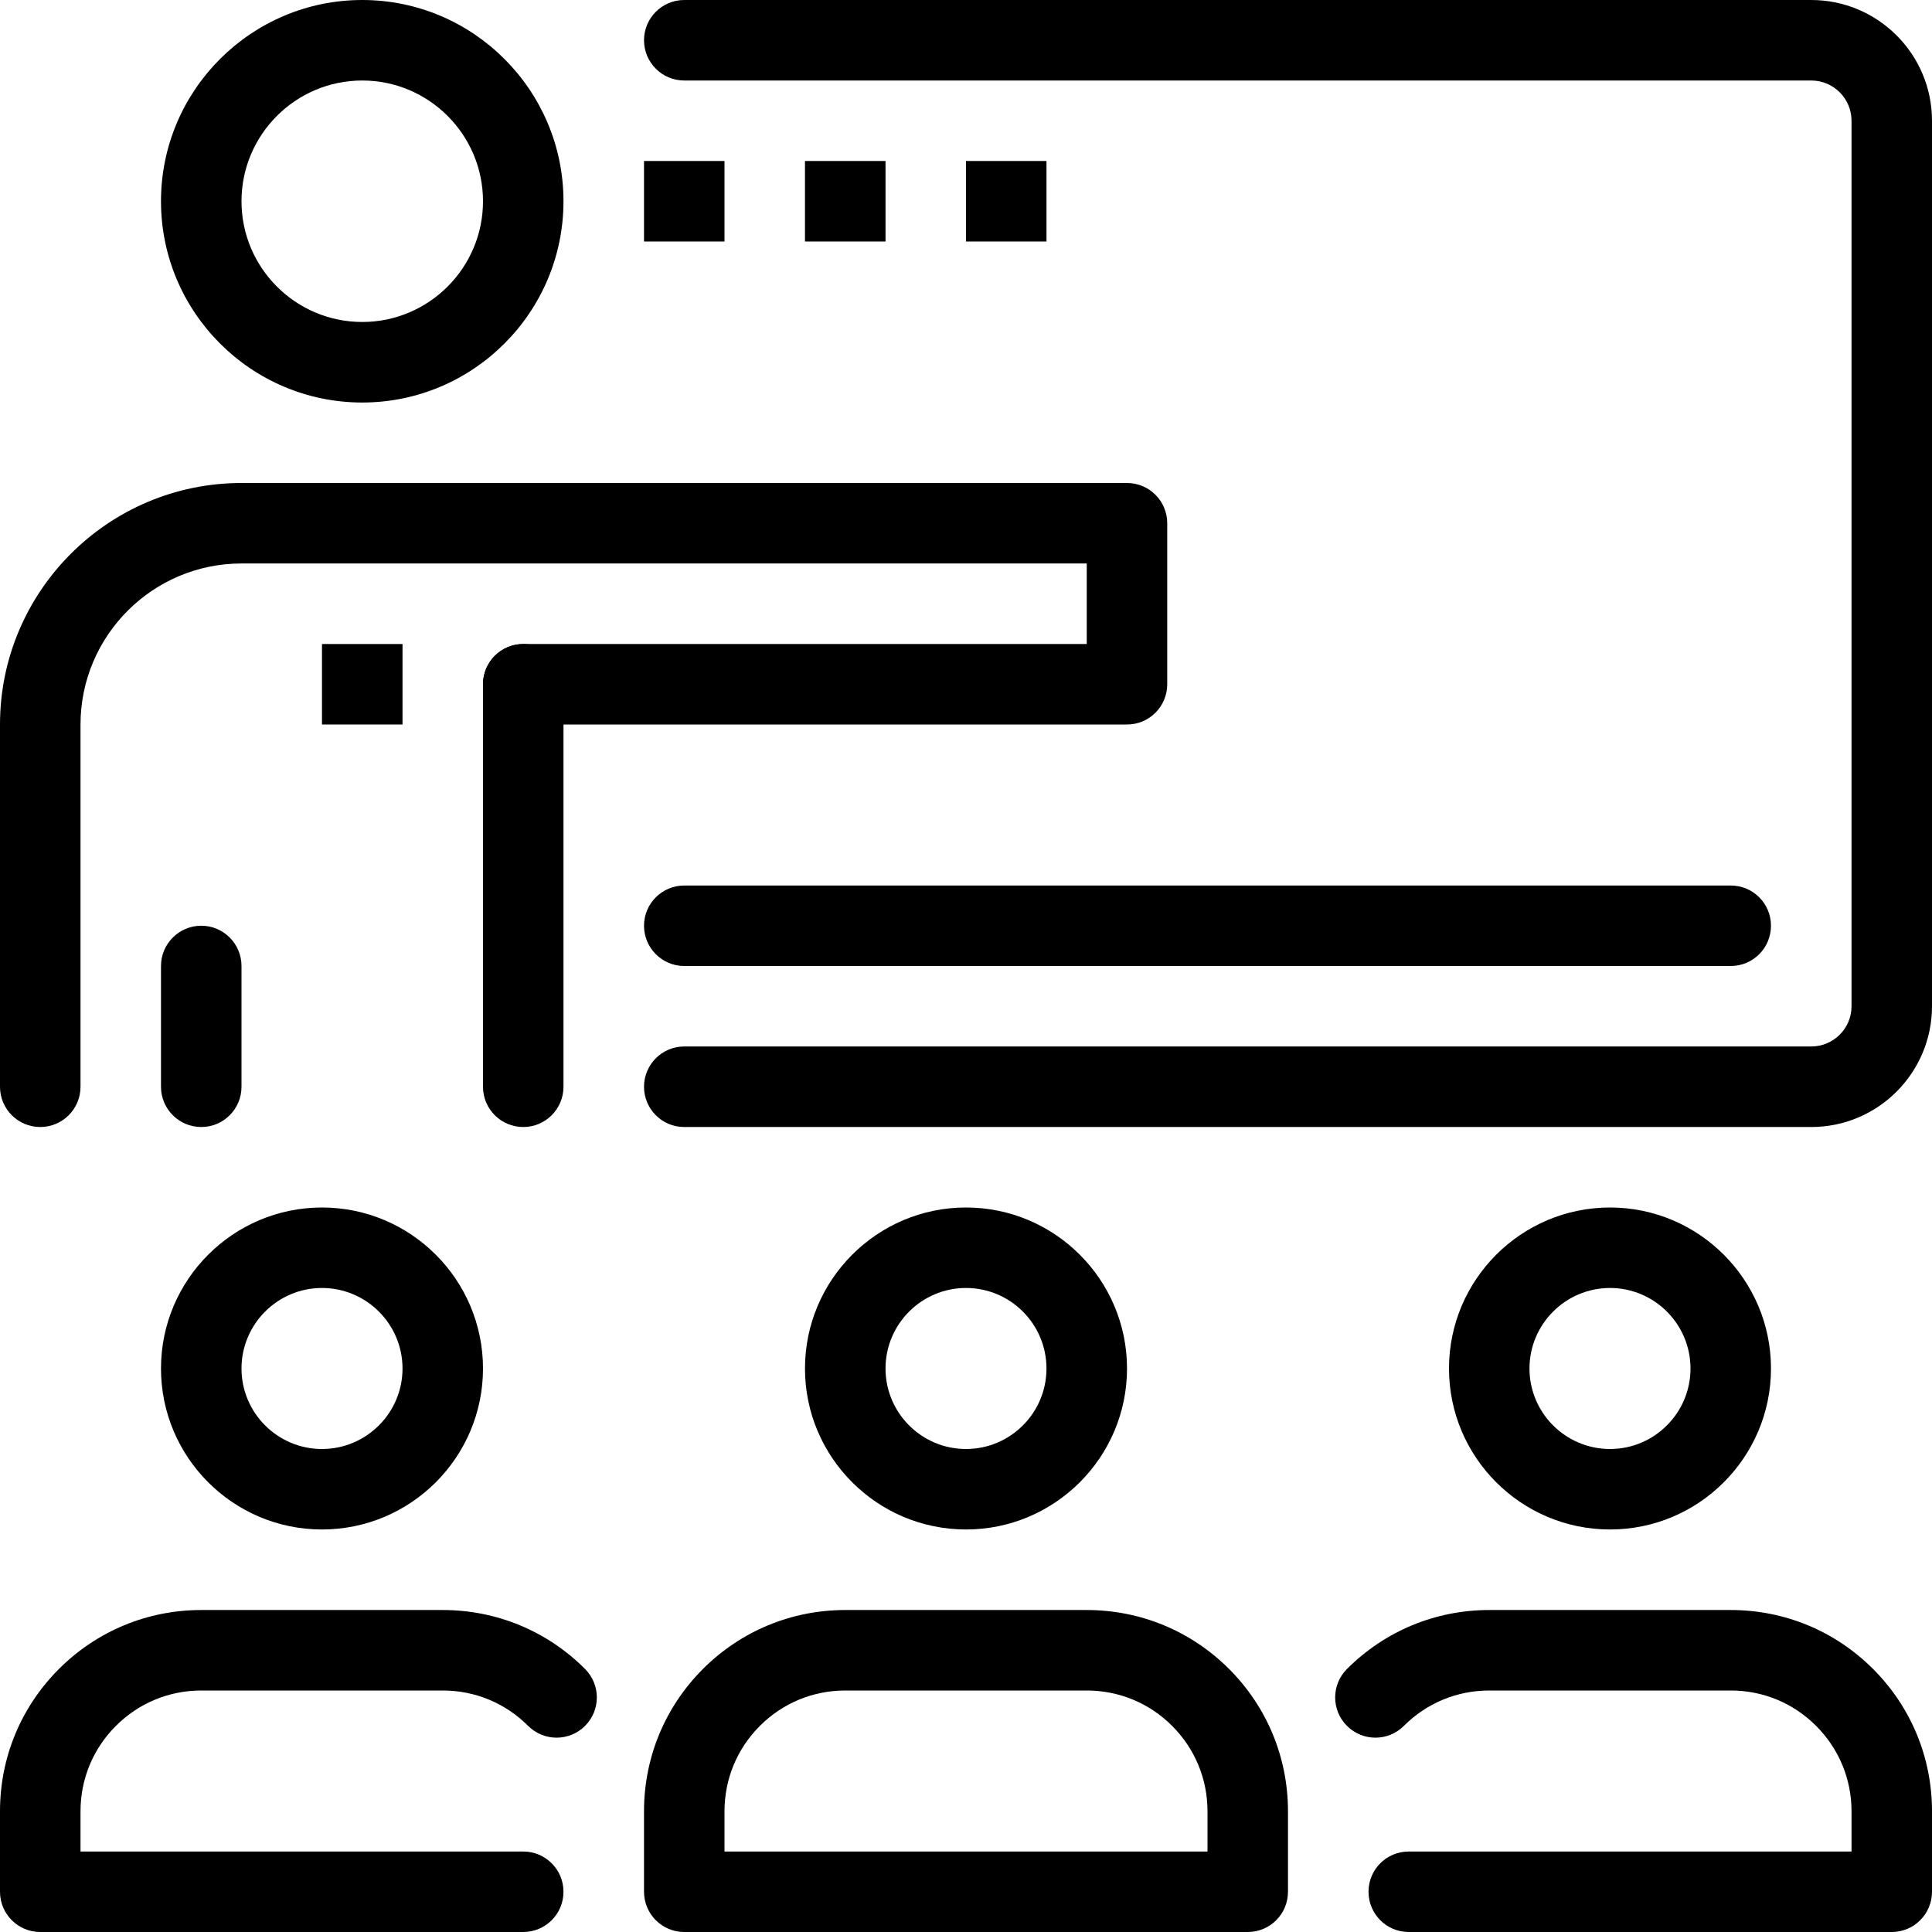
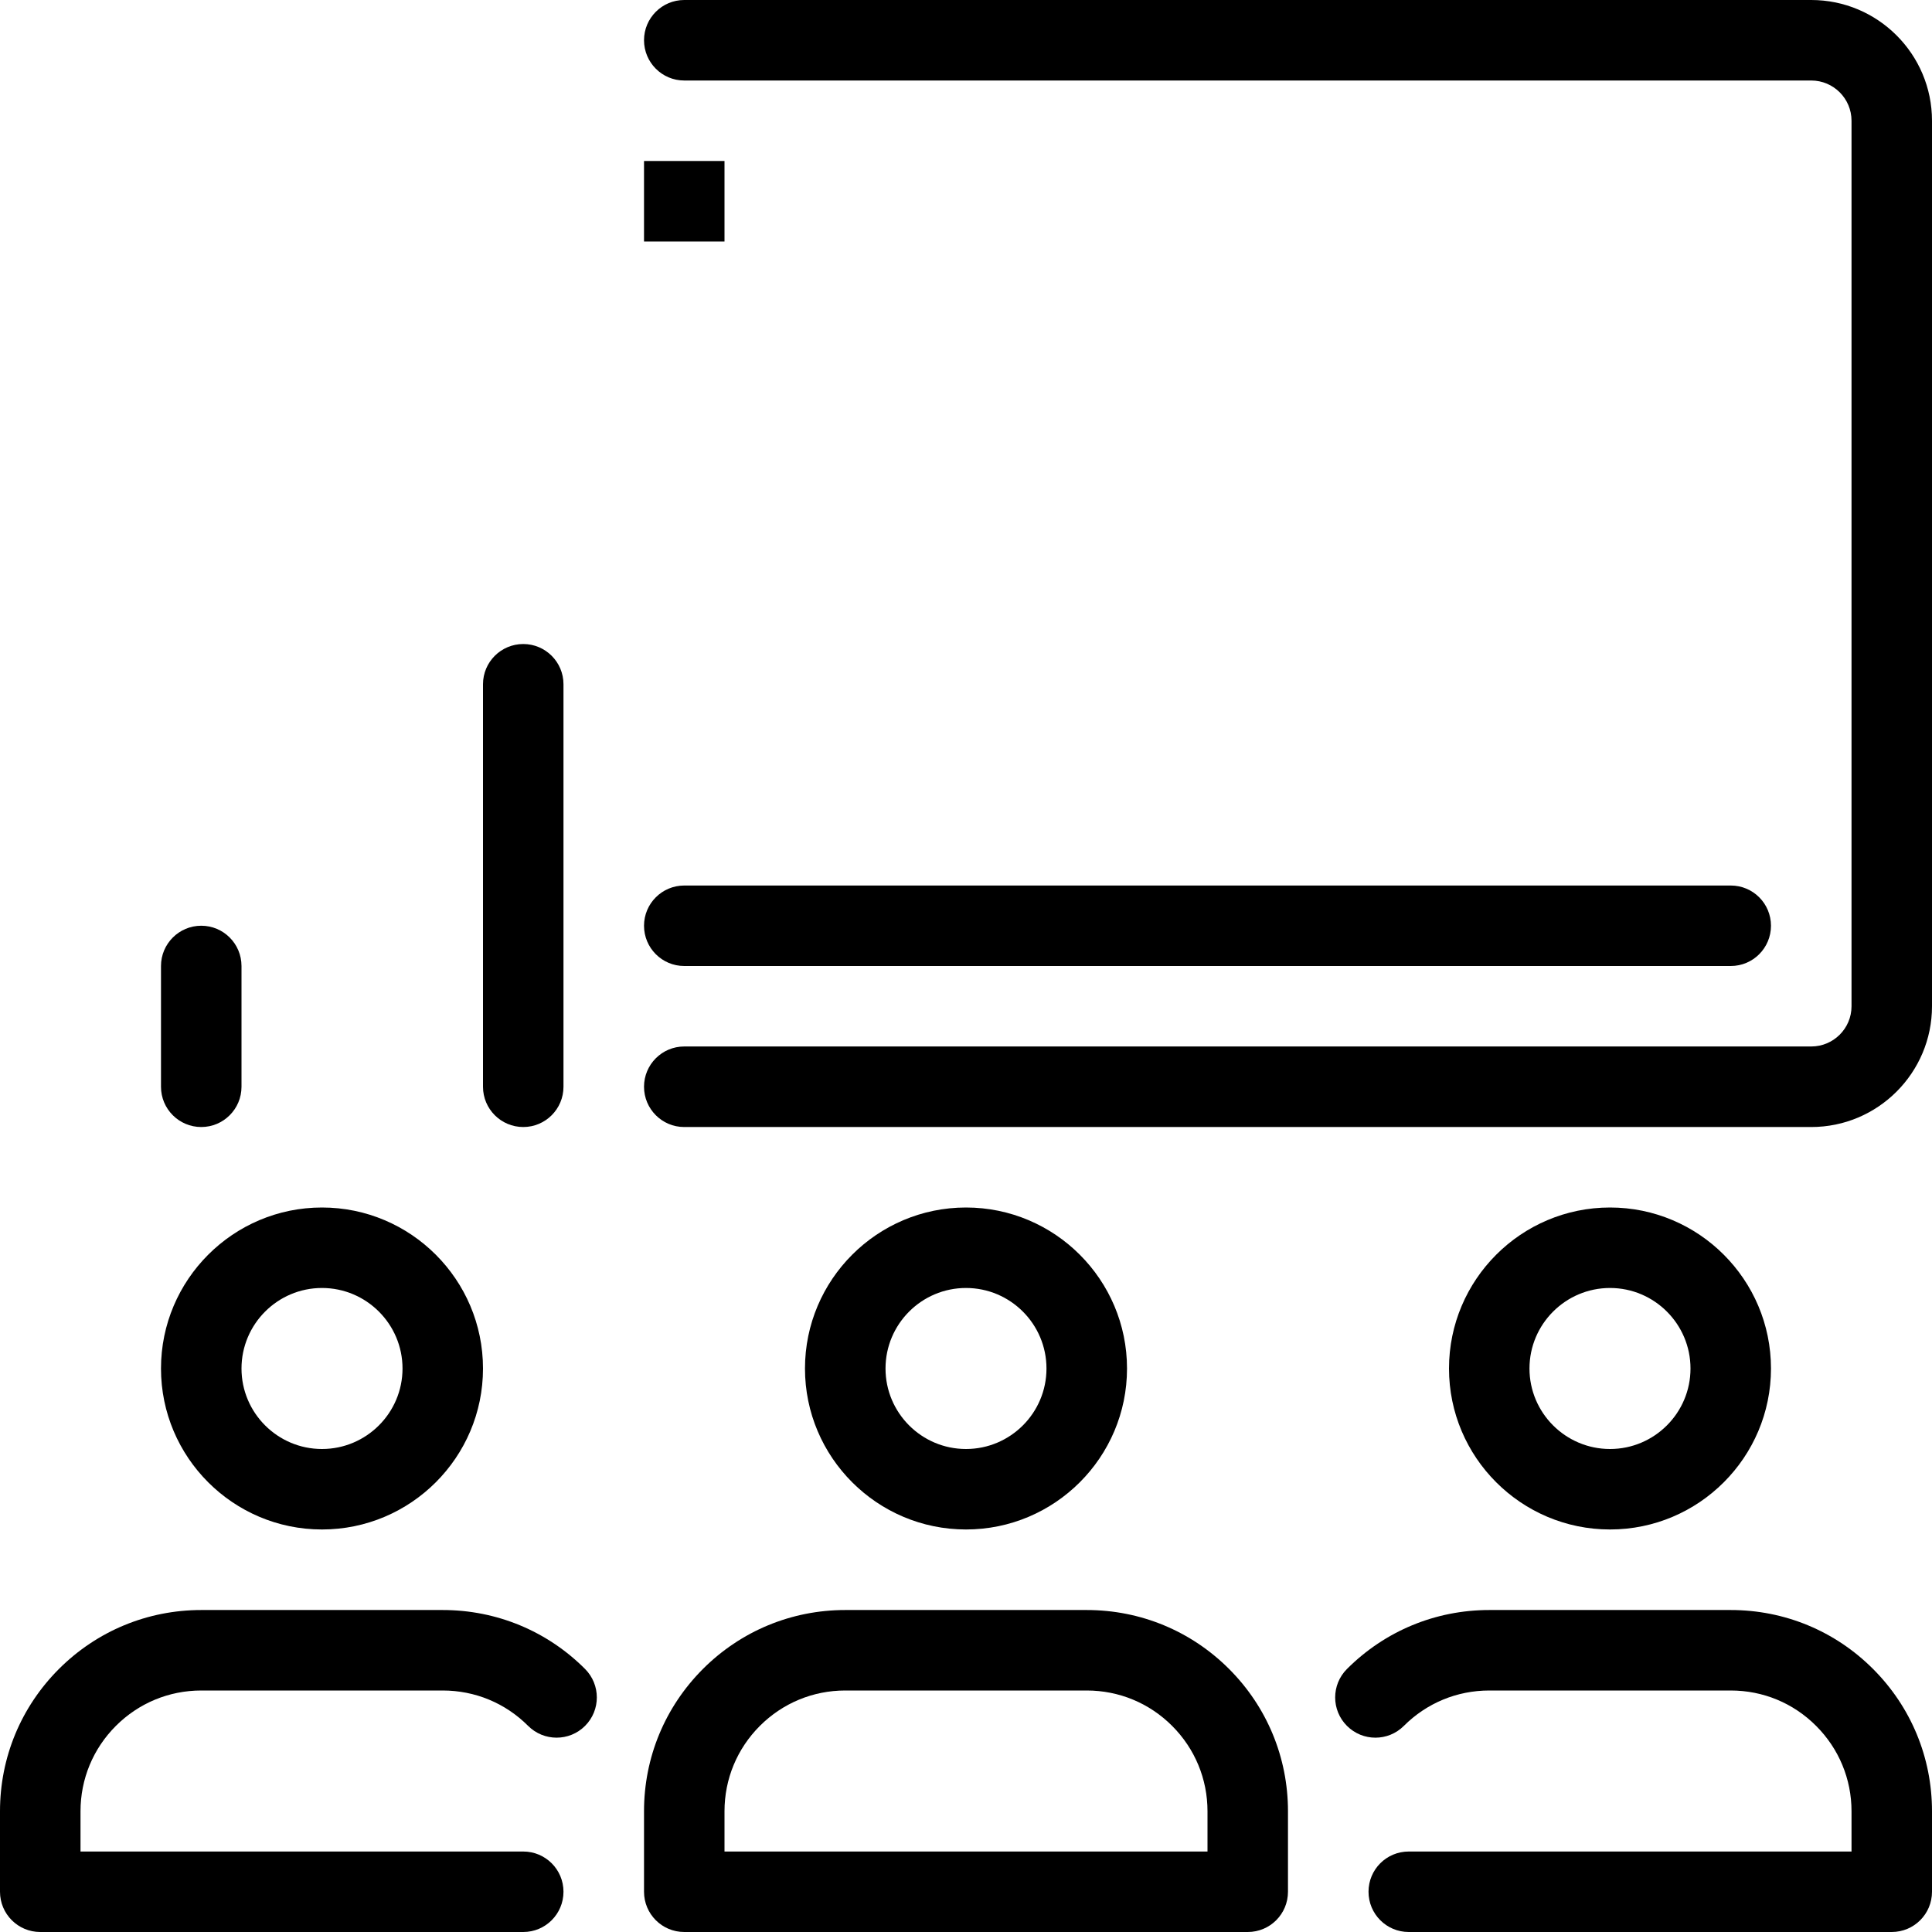
<svg xmlns="http://www.w3.org/2000/svg" width="64" height="64" viewBox="0 0 64 64" fill="none">
  <path d="M17.334 37.334C16.597 37.334 16 36.737 16 36V22.666C16 21.931 16.597 21.334 17.334 21.334C18.069 21.334 18.666 21.931 18.666 22.666V36C18.666 36.737 18.069 37.334 17.334 37.334Z" fill="black" />
-   <path d="M12 13.334C8.324 13.334 5.333 10.343 5.333 6.667C5.333 2.991 8.324 0 12 0C15.676 0 18.666 2.991 18.666 6.667C18.666 10.343 15.676 13.334 12 13.334ZM12 2.667C9.794 2.667 8 4.461 8 6.667C8 8.872 9.794 10.666 12 10.666C14.206 10.666 16 8.872 16 6.667C16 4.461 14.206 2.667 12 2.667Z" fill="black" />
-   <path d="M10.666 21.334H13.334V24H10.666V21.334Z" fill="black" />
-   <path d="M1.333 37.334C0.597 37.334 0 36.737 0 36V24C0 19.588 3.588 16 8 16H37.334C38.071 16 38.666 16.597 38.666 17.334V22.666C38.666 23.403 38.071 24 37.334 24H17.334C16.597 24 16 23.403 16 22.666C16 21.931 16.597 21.334 17.334 21.334H36V18.666H8C5.059 18.666 2.667 21.059 2.667 24V36C2.667 36.737 2.069 37.334 1.333 37.334Z" fill="black" />
  <path d="M6.667 37.334C5.931 37.334 5.333 36.737 5.333 36V32C5.333 31.264 5.931 30.666 6.667 30.666C7.403 30.666 8 31.264 8 32V36C8 36.737 7.403 37.334 6.667 37.334Z" fill="black" />
  <path d="M10.666 50.666C7.725 50.666 5.333 48.275 5.333 45.334C5.333 42.392 7.725 40 10.666 40C13.608 40 16 42.392 16 45.334C16 48.275 13.608 50.666 10.666 50.666ZM10.666 42.666C9.196 42.666 8 43.863 8 45.334C8 46.804 9.196 48 10.666 48C12.137 48 13.334 46.804 13.334 45.334C13.334 43.863 12.137 42.666 10.666 42.666Z" fill="black" />
  <path d="M17.334 64H1.333C0.597 64 0 63.404 0 62.666V60C0 58.22 0.693 56.547 1.952 55.287C3.212 54.028 4.887 53.334 6.667 53.334H14.666C16.448 53.334 18.123 54.028 19.381 55.287C19.901 55.81 19.901 56.652 19.38 57.173C18.859 57.693 18.015 57.692 17.495 57.172C16.74 56.416 15.736 56 14.666 56H6.667C5.599 56 4.595 56.417 3.839 57.172C3.083 57.928 2.667 58.932 2.667 60V61.334H17.334C18.069 61.334 18.666 61.929 18.666 62.666C18.666 63.404 18.069 64 17.334 64Z" fill="black" />
  <path d="M32 50.666C29.059 50.666 26.666 48.275 26.666 45.334C26.666 42.392 29.059 40 32 40C34.941 40 37.334 42.392 37.334 45.334C37.334 48.275 34.941 50.666 32 50.666ZM32 42.666C30.529 42.666 29.334 43.863 29.334 45.334C29.334 46.804 30.529 48 32 48C33.471 48 34.666 46.804 34.666 45.334C34.666 43.863 33.471 42.666 32 42.666Z" fill="black" />
  <path d="M41.334 64H22.666C21.931 64 21.334 63.404 21.334 62.666V60C21.334 58.22 22.027 56.547 23.285 55.287C24.545 54.028 26.22 53.334 28 53.334H36C37.781 53.334 39.456 54.028 40.715 55.287C41.972 56.545 42.666 58.22 42.666 60V62.666C42.666 63.404 42.071 64 41.334 64ZM24 61.334H40V60C40 58.932 39.583 57.927 38.828 57.172C38.073 56.416 37.069 56 36 56H28C26.932 56 25.928 56.417 25.172 57.172C24.416 57.928 24 58.932 24 60V61.334Z" fill="black" />
  <path d="M53.334 50.666C50.392 50.666 48 48.275 48 45.334C48 42.392 50.392 40 53.334 40C56.275 40 58.666 42.392 58.666 45.334C58.666 48.275 56.275 50.666 53.334 50.666ZM53.334 42.666C51.863 42.666 50.666 43.863 50.666 45.334C50.666 46.804 51.863 48 53.334 48C54.804 48 56 46.804 56 45.334C56 43.863 54.804 42.666 53.334 42.666Z" fill="black" />
  <path d="M62.666 64H46.666C45.929 64 45.334 63.404 45.334 62.666C45.334 61.929 45.929 61.334 46.666 61.334H61.334V60C61.334 58.932 60.916 57.927 60.161 57.172C59.407 56.416 58.403 56 57.334 56H49.334C48.265 56 47.26 56.417 46.505 57.172C45.984 57.693 45.141 57.693 44.62 57.172C44.099 56.651 44.099 55.808 44.62 55.287C45.879 54.028 47.553 53.334 49.334 53.334H57.334C59.115 53.334 60.79 54.028 62.048 55.287C63.305 56.545 64 58.22 64 60V62.666C64 63.404 63.404 64 62.666 64Z" fill="black" />
  <path d="M60 37.334H22.666C21.931 37.334 21.334 36.737 21.334 36C21.334 35.263 21.931 34.666 22.666 34.666H60C60.736 34.666 61.334 34.069 61.334 33.334V4C61.334 3.265 60.736 2.667 60 2.667H22.666C21.931 2.667 21.334 2.069 21.334 1.333C21.334 0.597 21.931 0 22.666 0H60C62.206 0 64 1.794 64 4V33.334C64 35.539 62.206 37.334 60 37.334Z" fill="black" />
  <path d="M57.334 32H22.666C21.931 32 21.334 31.403 21.334 30.666C21.334 29.931 21.931 29.334 22.666 29.334H57.334C58.071 29.334 58.666 29.931 58.666 30.666C58.666 31.403 58.071 32 57.334 32Z" fill="black" />
-   <path d="M32 5.333H34.666V8H32V5.333Z" fill="black" />
-   <path d="M26.666 5.333H29.334V8H26.666V5.333Z" fill="black" />
  <path d="M21.334 5.333H24V8H21.334V5.333Z" fill="black" />
</svg>